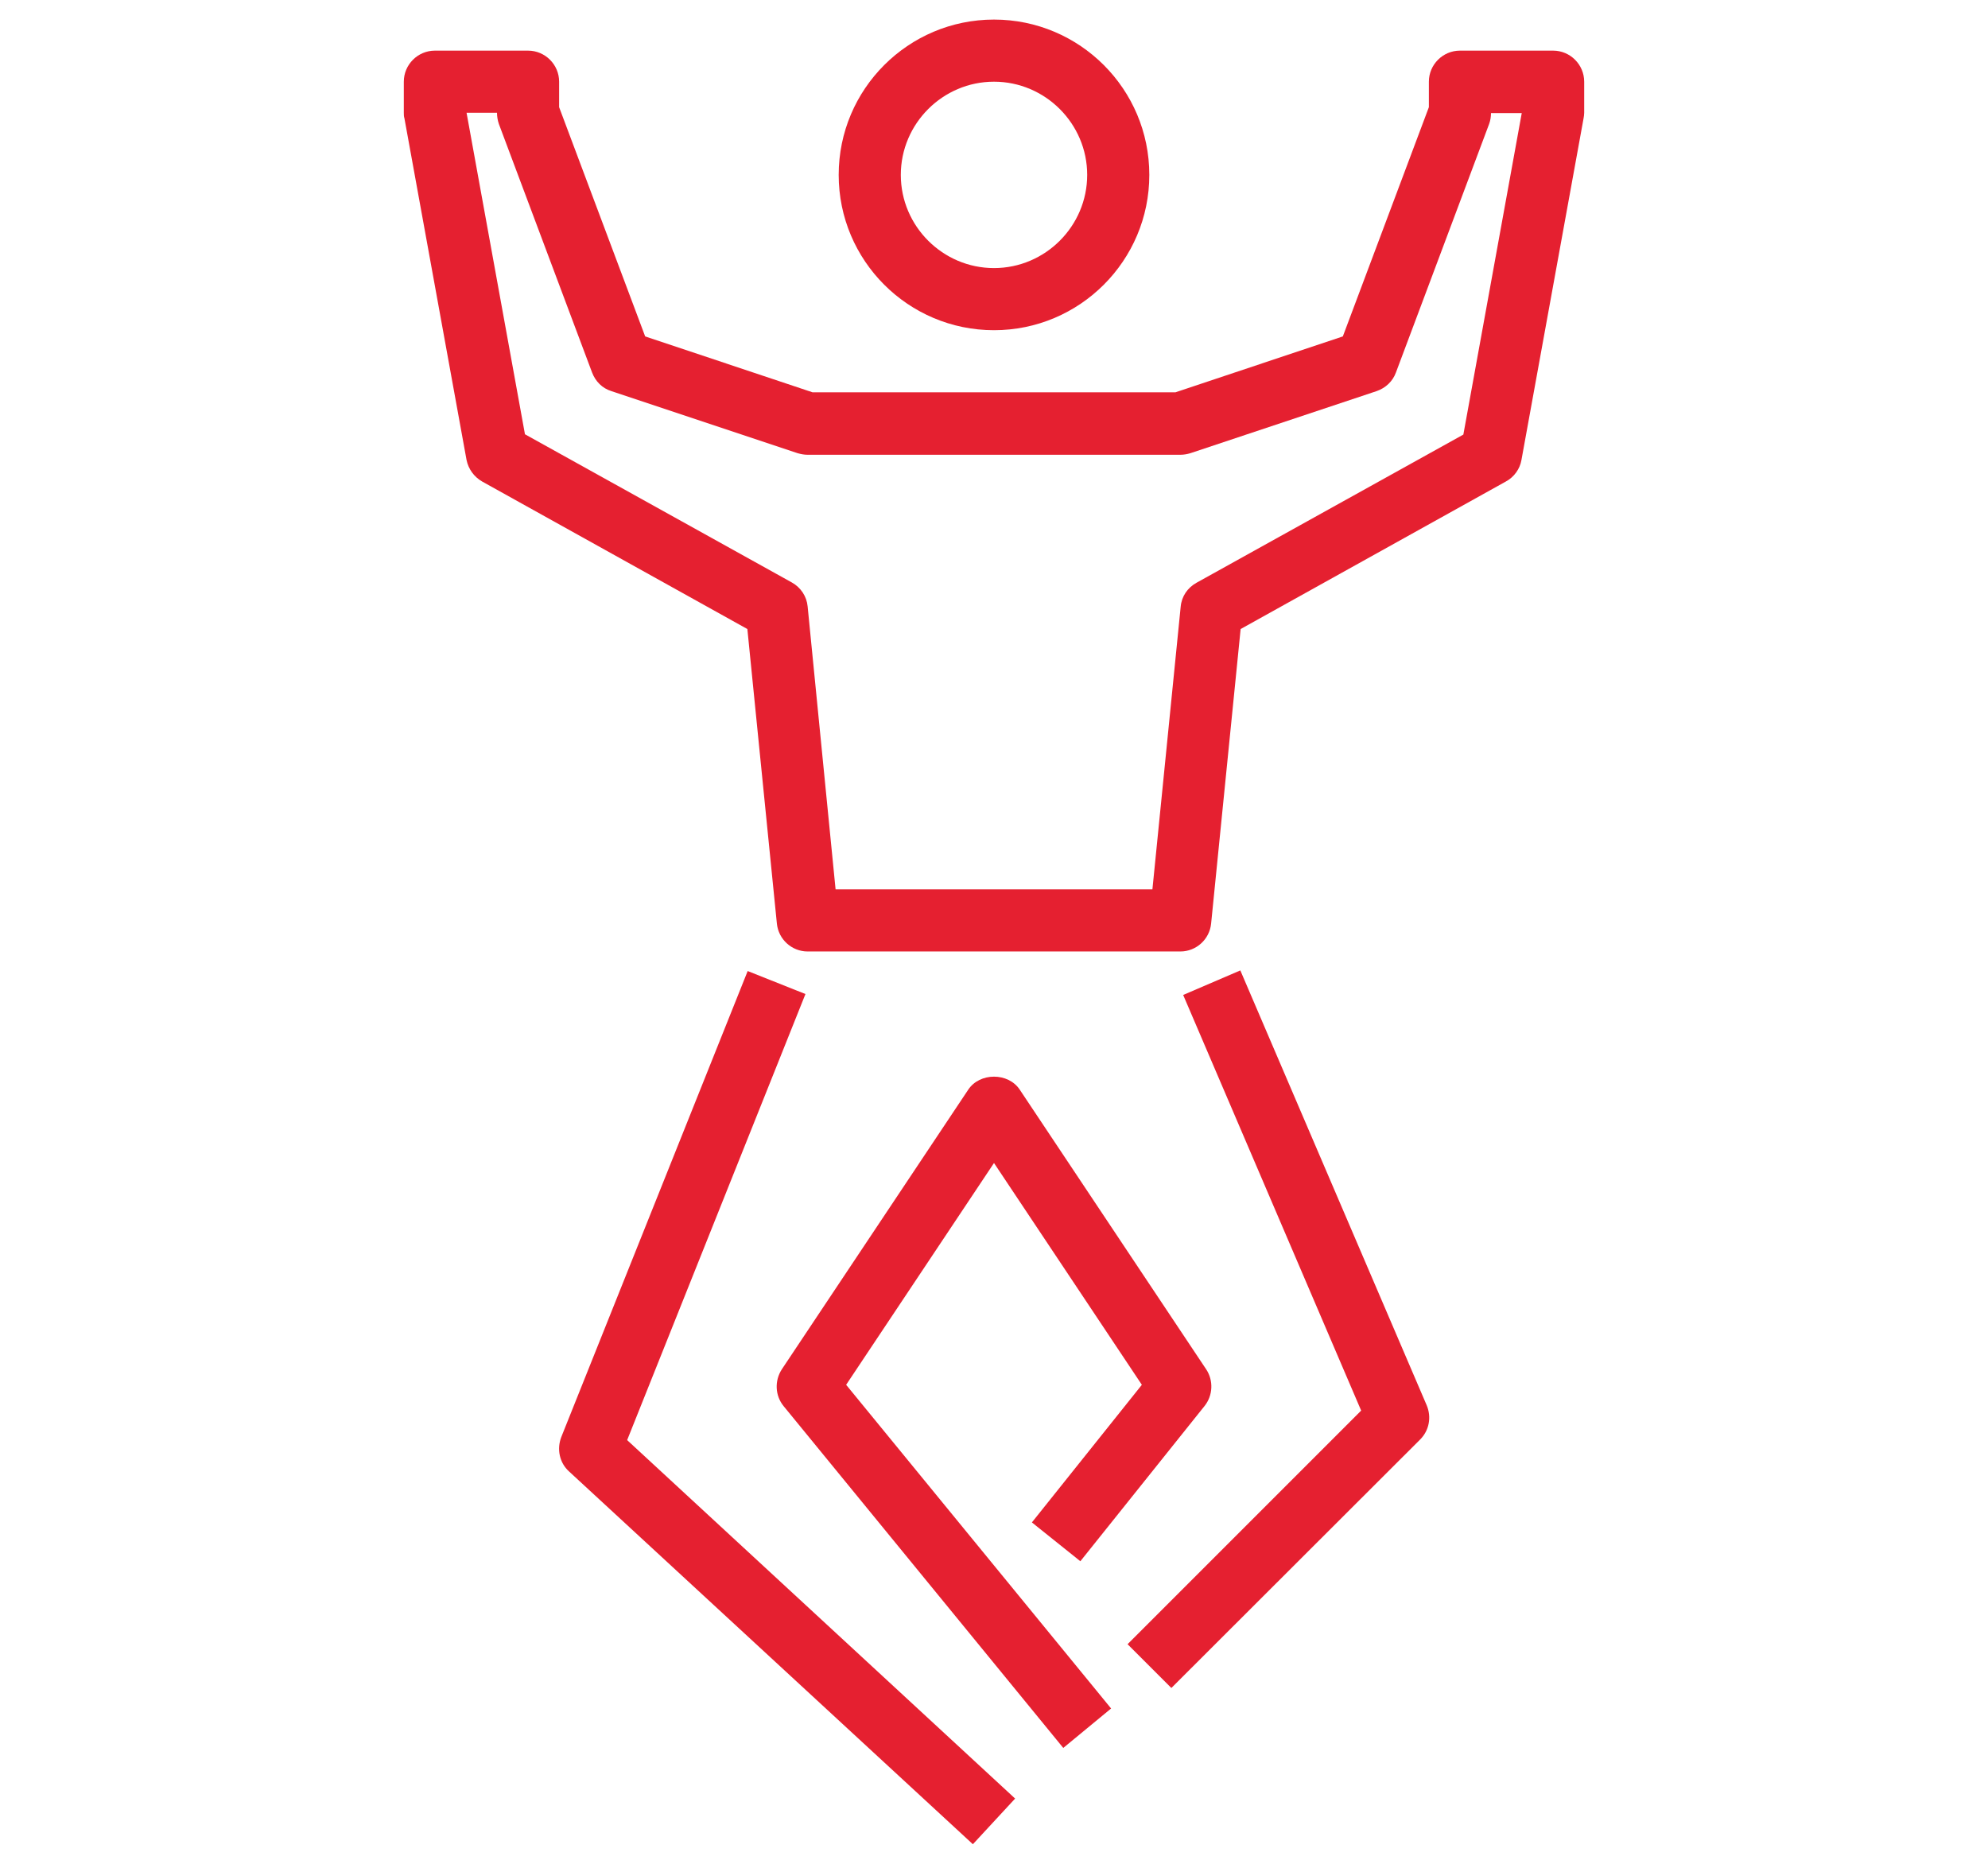
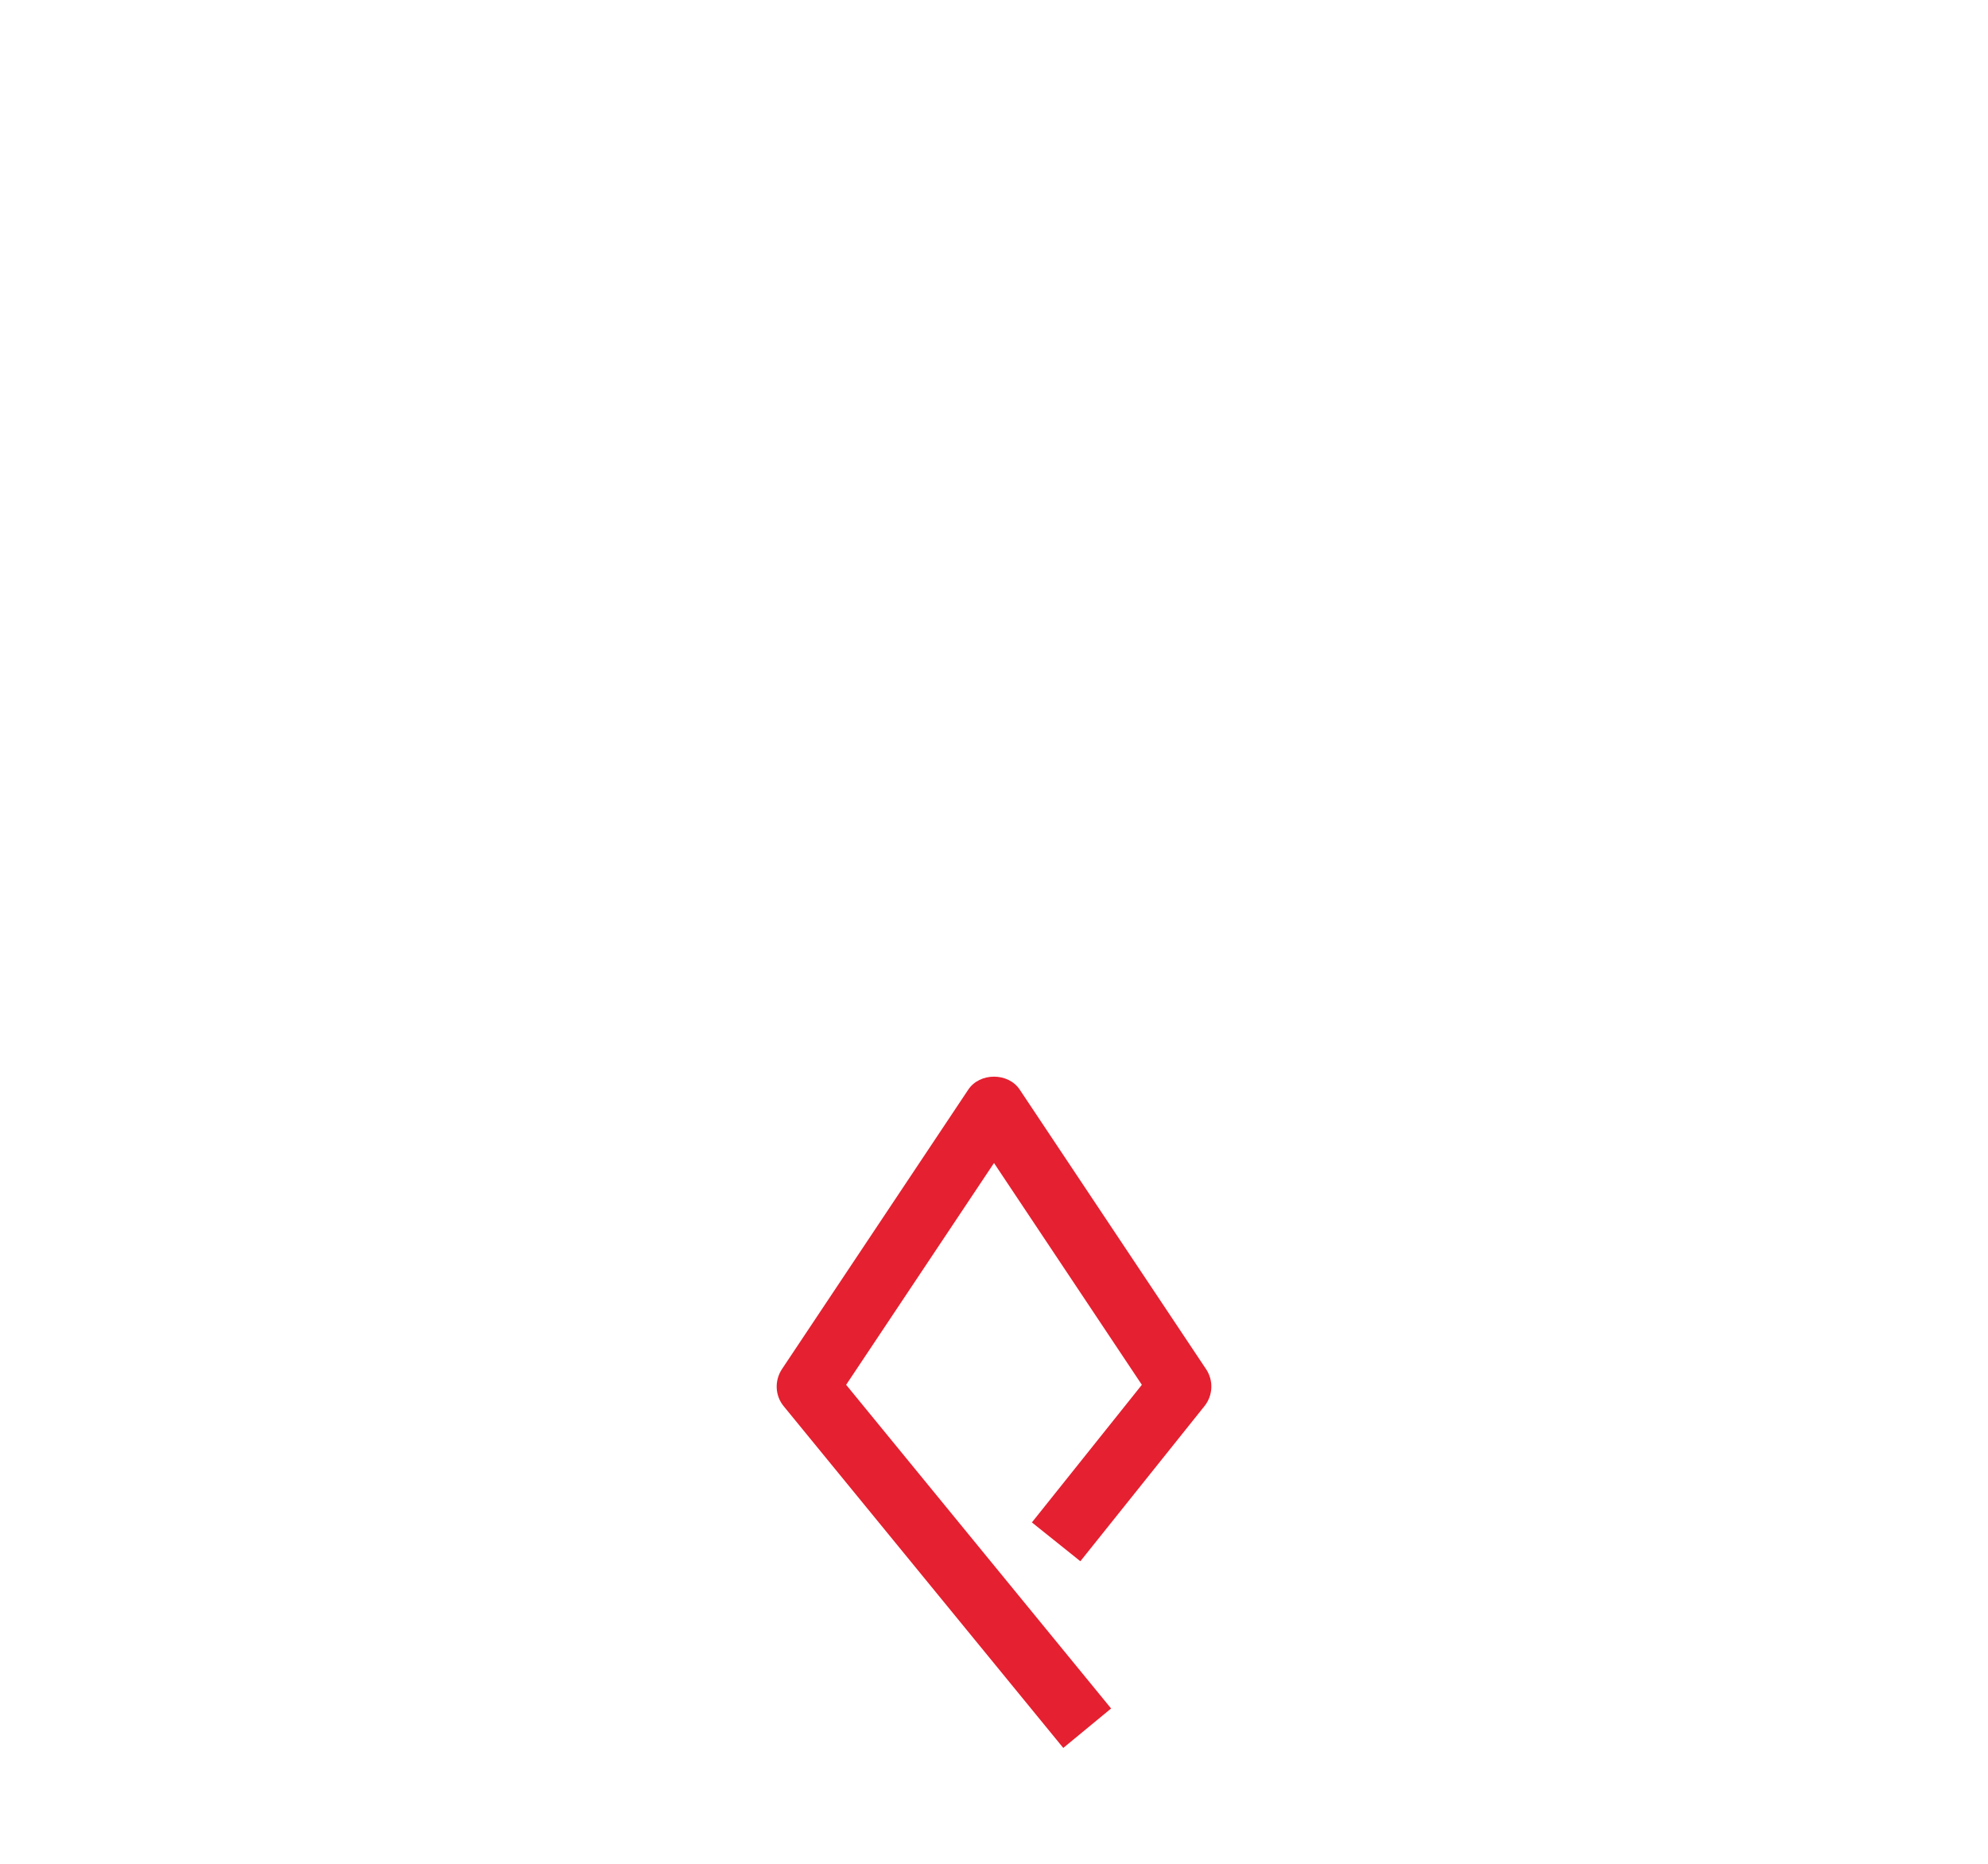
<svg xmlns="http://www.w3.org/2000/svg" version="1.1" id="Ebene_1" x="0px" y="0px" viewBox="0 0 64 60" style="enable-background:new 0 0 64 60;" xml:space="preserve">
  <style type="text/css">
	.st0{fill:#E52030;}
</style>
  <g>
    <g>
-       <path class="st0" d="M32,2.63c-1.65,0-3,1.35-3,3c0,1.65,1.35,3,3,3c1.65,0,3-1.35,3-3C35,3.98,33.65,2.63,32,2.63 M32,10.63    c-2.76,0-5-2.24-5-5s2.24-5,5-5s5,2.24,5,5S34.76,10.63,32,10.63" />
-       <path class="st0" d="M31.32,59.37l-13-12c-0.31-0.28-0.4-0.72-0.25-1.11l6-15L25.93,32l-5.74,14.36L32.68,57.9L31.32,59.37z" />
-       <path class="st0" d="M37.71,54.34l-1.41-1.41l7.52-7.52l-5.73-13.38l1.84-0.79l6,14c0.16,0.38,0.08,0.81-0.21,1.1L37.71,54.34z" />
      <path class="st0" d="M34.23,56.27l-9-11c-0.28-0.34-0.3-0.82-0.06-1.19l6-9c0.37-0.56,1.29-0.56,1.66,0l6,9    c0.24,0.36,0.22,0.84-0.05,1.18l-4,5l-1.56-1.25l3.54-4.43L32,37.44l-4.76,7.14L35.77,55L34.23,56.27z" />
-       <path class="st0" d="M26.9,28.63H37.1l0.91-9.1c0.03-0.33,0.22-0.61,0.51-0.77l8.59-4.77l1.88-10.35H48    c0,0.12-0.02,0.24-0.06,0.35l-3,8c-0.1,0.28-0.33,0.5-0.62,0.6l-6,2c-0.1,0.03-0.21,0.05-0.32,0.05H26    c-0.11,0-0.21-0.02-0.32-0.05l-6-2c-0.29-0.09-0.51-0.31-0.62-0.6l-3-8C16.02,3.87,16,3.75,16,3.63h-0.98l1.88,10.35l8.59,4.77    c0.29,0.16,0.48,0.45,0.51,0.77L26.9,28.63z M38,30.63H26c-0.51,0-0.94-0.39-0.99-0.9l-0.95-9.48l-8.54-4.75    c-0.26-0.15-0.44-0.4-0.5-0.69l-2-11C13,3.75,13,3.69,13,3.63v-1c0-0.55,0.45-1,1-1h3c0.55,0,1,0.45,1,1v0.82l2.77,7.38l5.39,1.8    h11.68l5.39-1.8L46,3.45V2.63c0-0.55,0.45-1,1-1h3c0.55,0,1,0.45,1,1v1c0,0.06-0.01,0.12-0.02,0.18l-2,11    c-0.05,0.29-0.24,0.55-0.5,0.69l-8.54,4.75l-0.95,9.48C38.94,30.24,38.51,30.63,38,30.63" />
    </g>
  </g>
</svg>